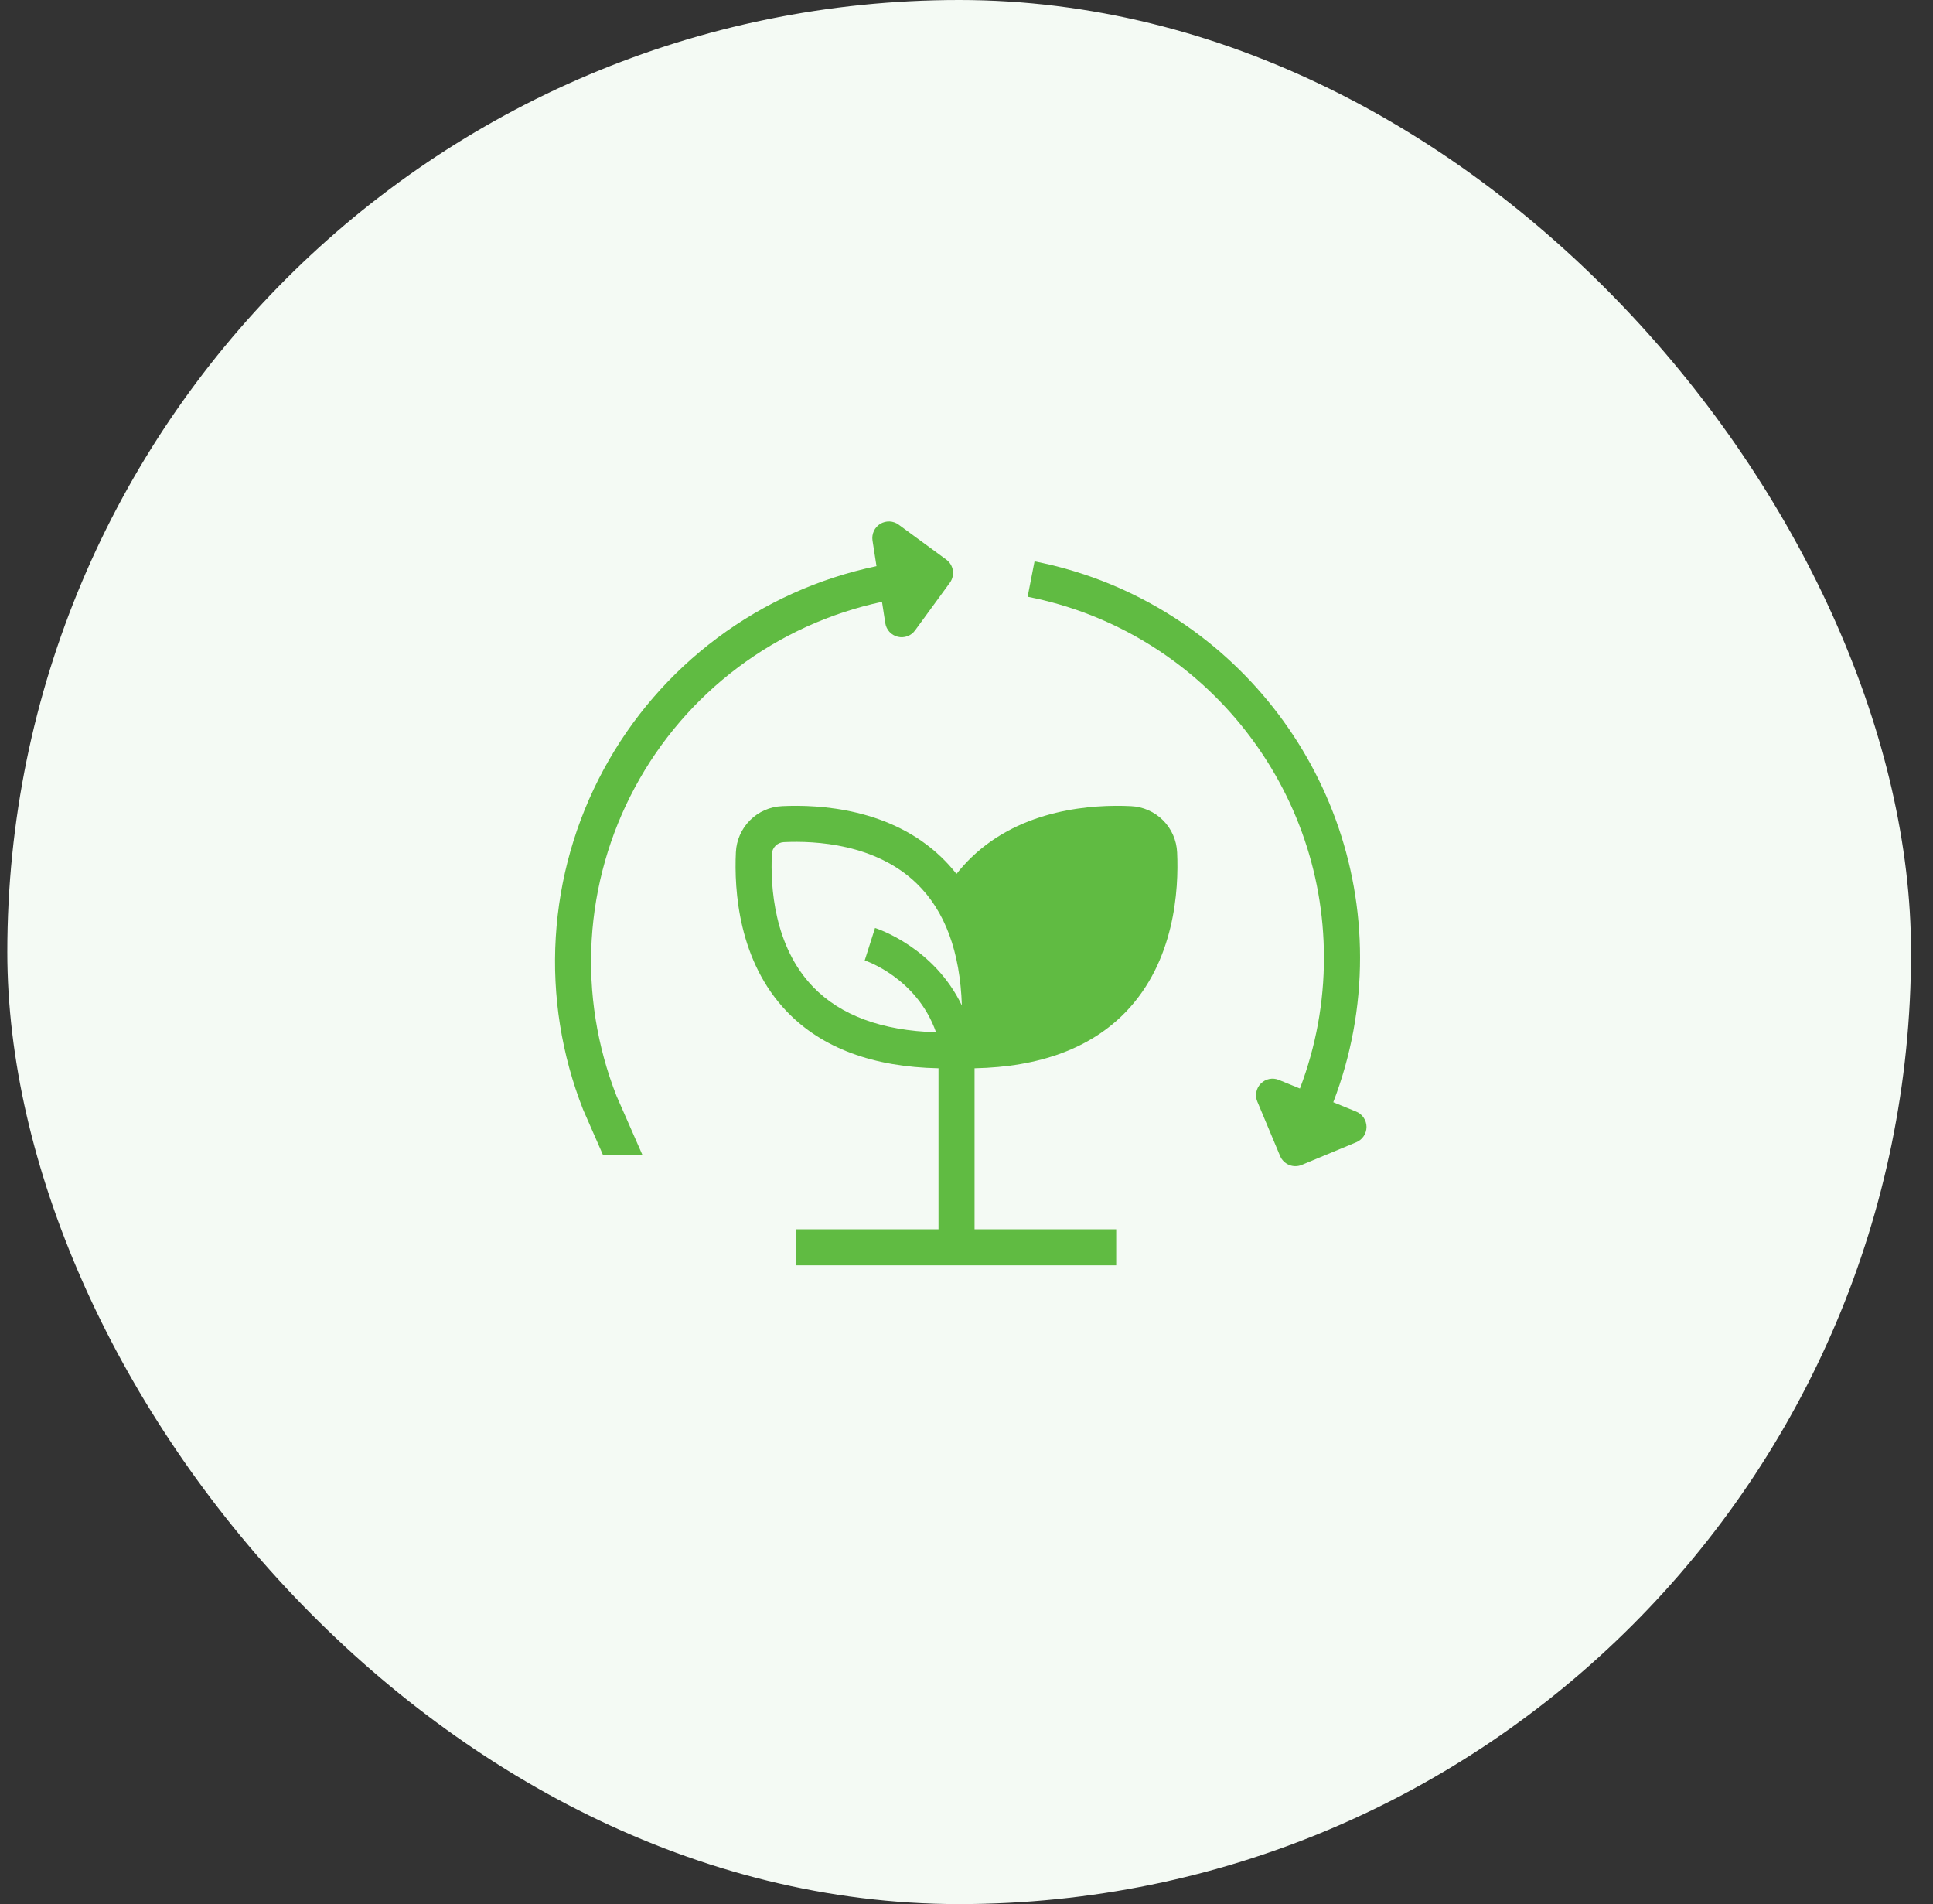
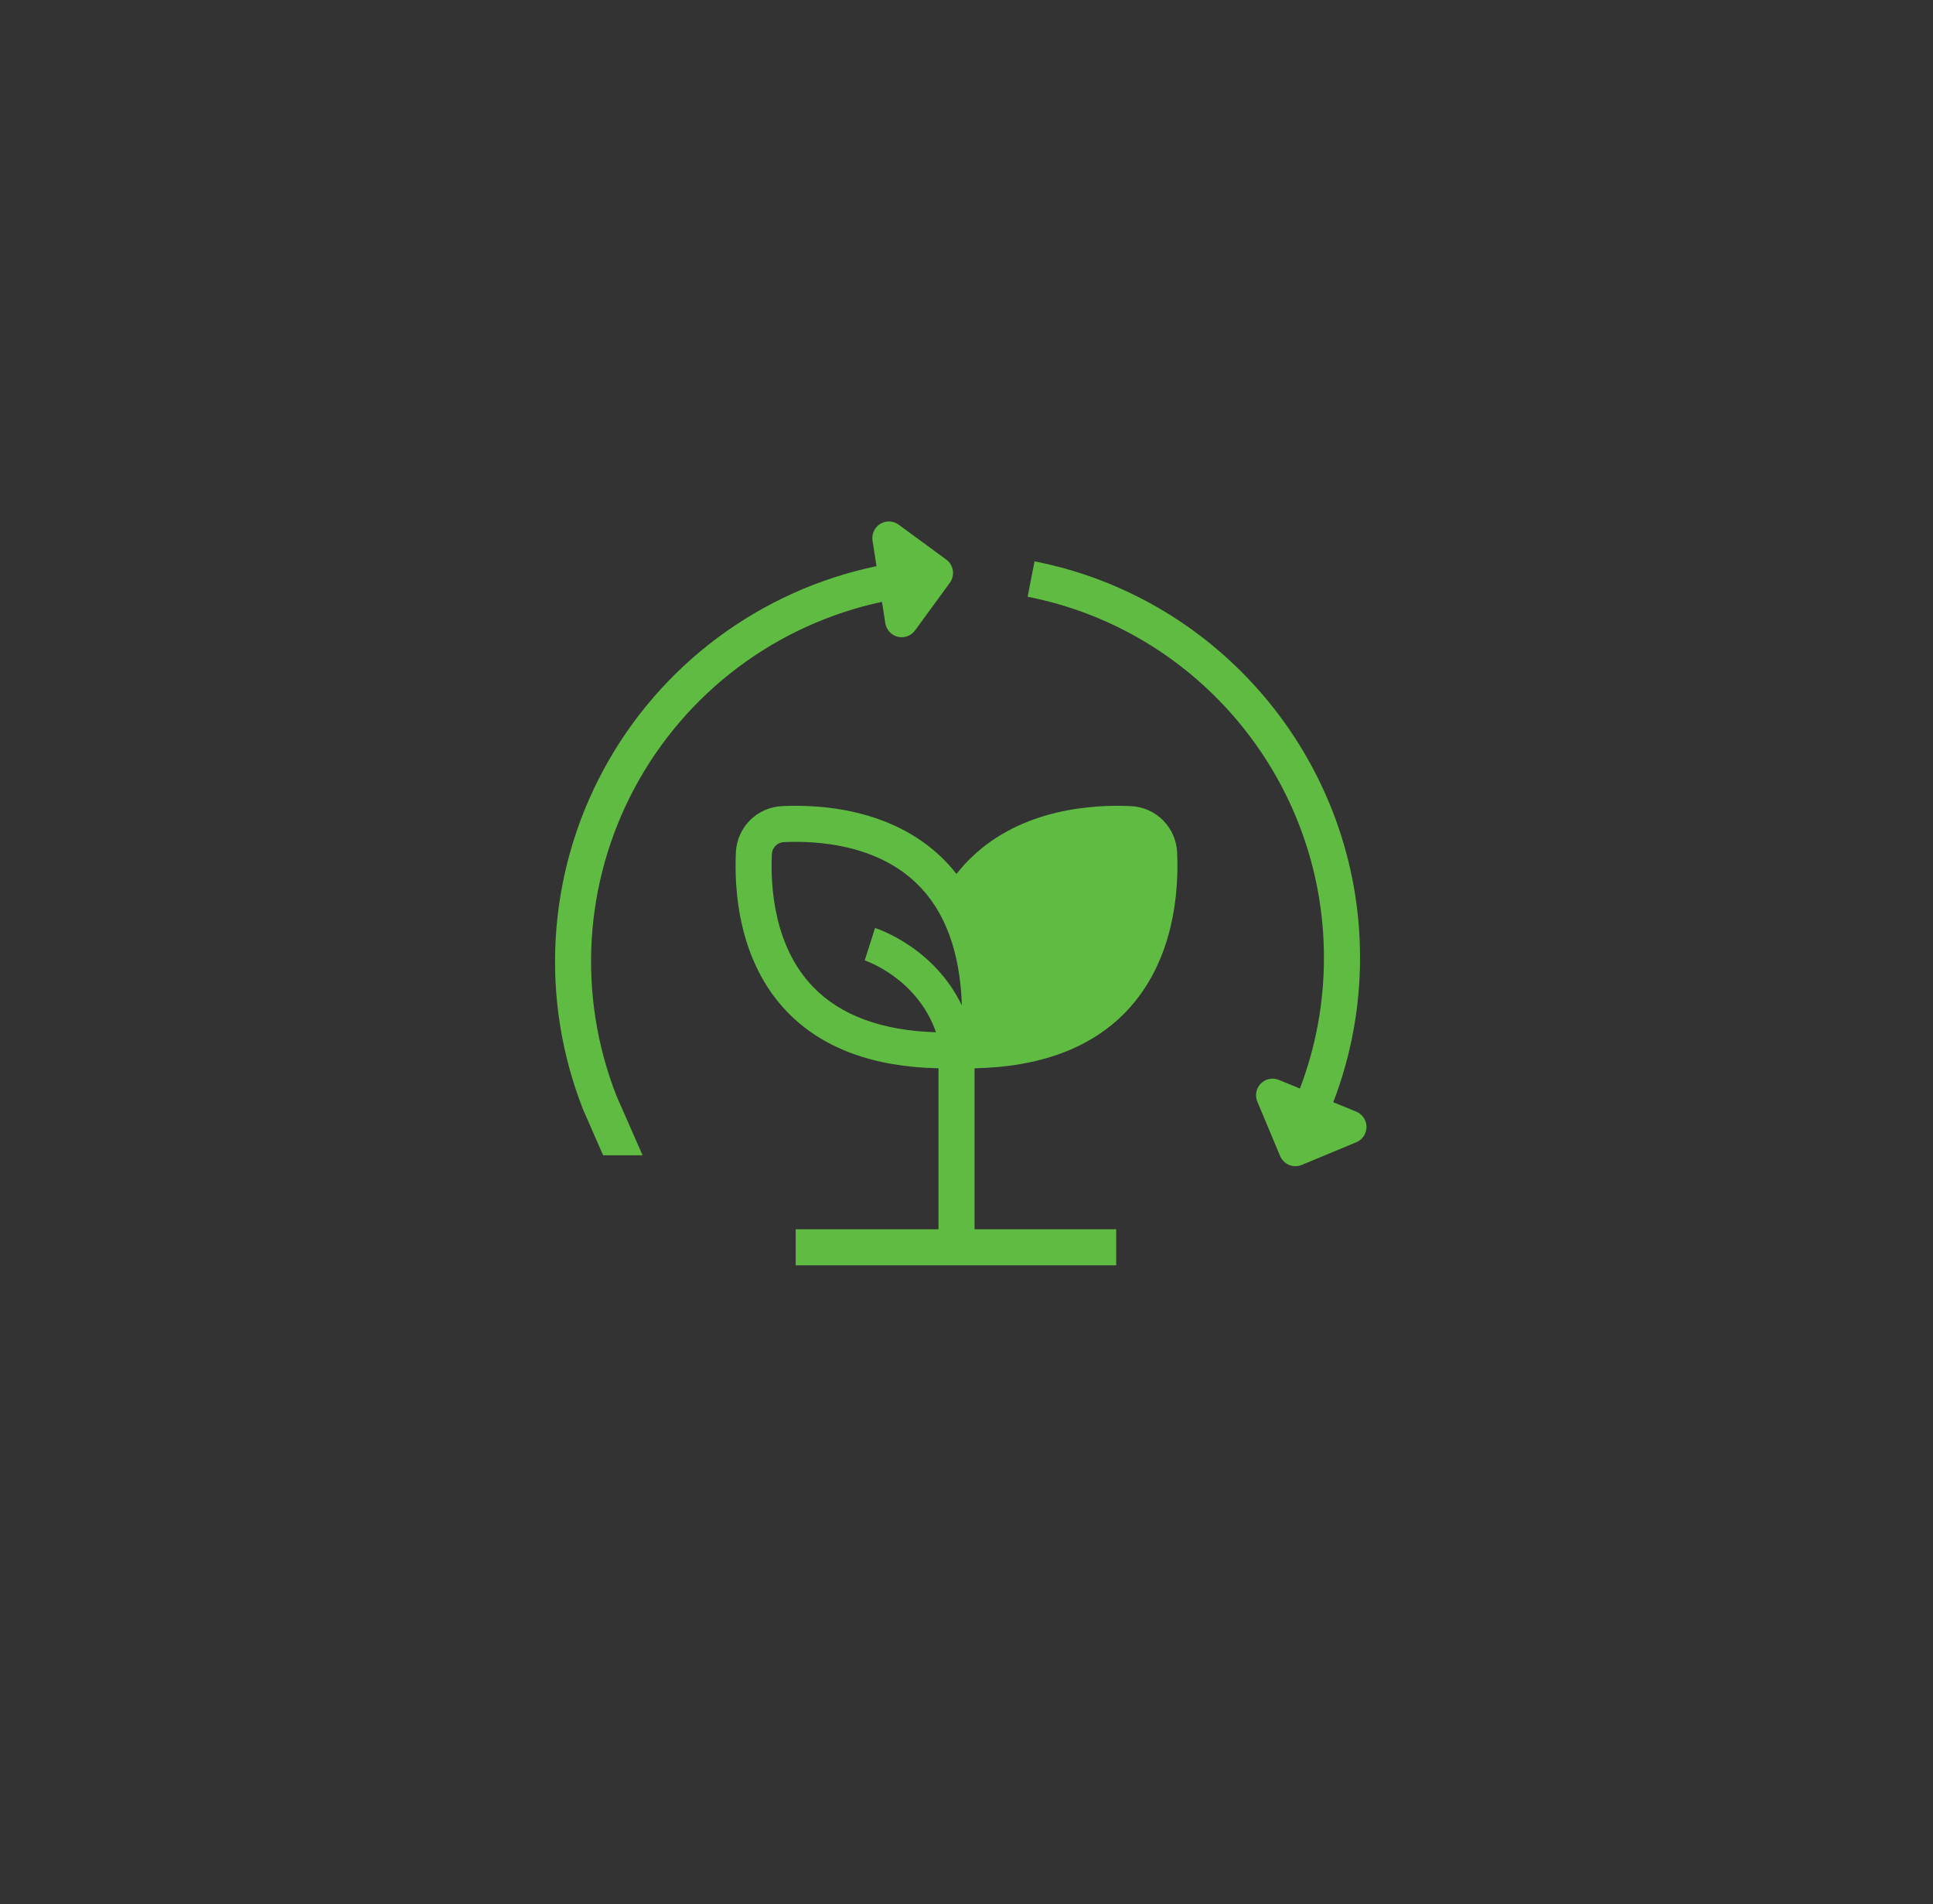
<svg xmlns="http://www.w3.org/2000/svg" width="66" height="65" viewBox="0 0 66 65" fill="none">
  <rect x="0" y="0" width="66" height="65" fill="#333333" stroke="none" />
-   <rect x="0.25" width="65" height="65" rx="32.5" fill="#F4FAF4" />
  <path d="M30.227 21.271C30.244 21.382 30.293 21.486 30.369 21.569C30.445 21.652 30.544 21.711 30.654 21.737C30.763 21.764 30.878 21.757 30.983 21.718C31.089 21.679 31.18 21.609 31.246 21.517L32.434 19.89C32.521 19.769 32.557 19.618 32.534 19.47C32.51 19.322 32.429 19.19 32.308 19.102L30.683 17.91C30.593 17.844 30.485 17.806 30.374 17.801C30.262 17.797 30.151 17.825 30.056 17.883C29.96 17.941 29.884 18.026 29.837 18.128C29.79 18.229 29.774 18.342 29.791 18.453L29.927 19.327C27.962 19.737 26.11 20.571 24.5 21.771C22.89 22.971 21.562 24.507 20.608 26.274C19.653 28.041 19.097 29.994 18.976 31.998C18.855 34.003 19.174 36.009 19.909 37.877L20.593 39.438H21.94L21.051 37.414C20.385 35.718 20.095 33.898 20.203 32.079C20.311 30.26 20.814 28.486 21.677 26.881C22.539 25.276 23.741 23.877 25.198 22.783C26.655 21.689 28.333 20.926 30.115 20.545L30.227 21.271Z" fill="#60BB42" />
  <path d="M46.303 37.946L45.523 37.627C46.129 36.05 46.439 34.374 46.437 32.684C46.437 26.113 41.763 20.426 35.323 19.163L35.087 20.371C40.95 21.521 45.204 26.699 45.204 32.684C45.207 34.213 44.929 35.73 44.384 37.159L43.665 36.865C43.562 36.822 43.448 36.811 43.339 36.833C43.229 36.855 43.128 36.91 43.05 36.989C42.971 37.068 42.917 37.169 42.896 37.279C42.875 37.389 42.886 37.503 42.93 37.606L43.708 39.464C43.766 39.602 43.877 39.711 44.015 39.768C44.154 39.825 44.309 39.824 44.447 39.767L46.306 38.994C46.41 38.952 46.499 38.879 46.562 38.785C46.625 38.692 46.658 38.582 46.658 38.469C46.657 38.357 46.624 38.247 46.56 38.154C46.497 38.06 46.408 37.988 46.303 37.946Z" fill="#60BB42" />
  <path d="M38.614 27.519C37.321 27.457 34.895 27.603 33.168 29.269C32.985 29.445 32.815 29.634 32.658 29.834C32.502 29.634 32.331 29.445 32.149 29.269C30.421 27.603 27.995 27.457 26.703 27.519C26.29 27.537 25.899 27.709 25.608 28.001C25.316 28.293 25.144 28.684 25.126 29.096C25.065 30.388 25.21 32.813 26.876 34.542C28.069 35.778 29.807 36.424 32.044 36.468V41.964H27.168V43.194H38.111V41.964H33.275V36.468C35.511 36.423 37.248 35.778 38.441 34.542C40.106 32.813 40.252 30.388 40.191 29.096C40.173 28.684 40.001 28.293 39.709 28.001C39.417 27.709 39.026 27.537 38.614 27.519ZM26.355 29.154C26.36 29.048 26.404 28.947 26.48 28.872C26.555 28.797 26.655 28.753 26.761 28.748C27.855 28.695 29.899 28.81 31.294 30.155C32.264 31.089 32.782 32.491 32.842 34.325C31.891 32.343 29.975 31.709 29.877 31.679L29.525 32.786C29.545 32.792 31.302 33.375 31.96 35.238C30.114 35.184 28.701 34.664 27.762 33.69C26.417 32.295 26.303 30.248 26.355 29.154Z" fill="#60BB42" />
</svg>